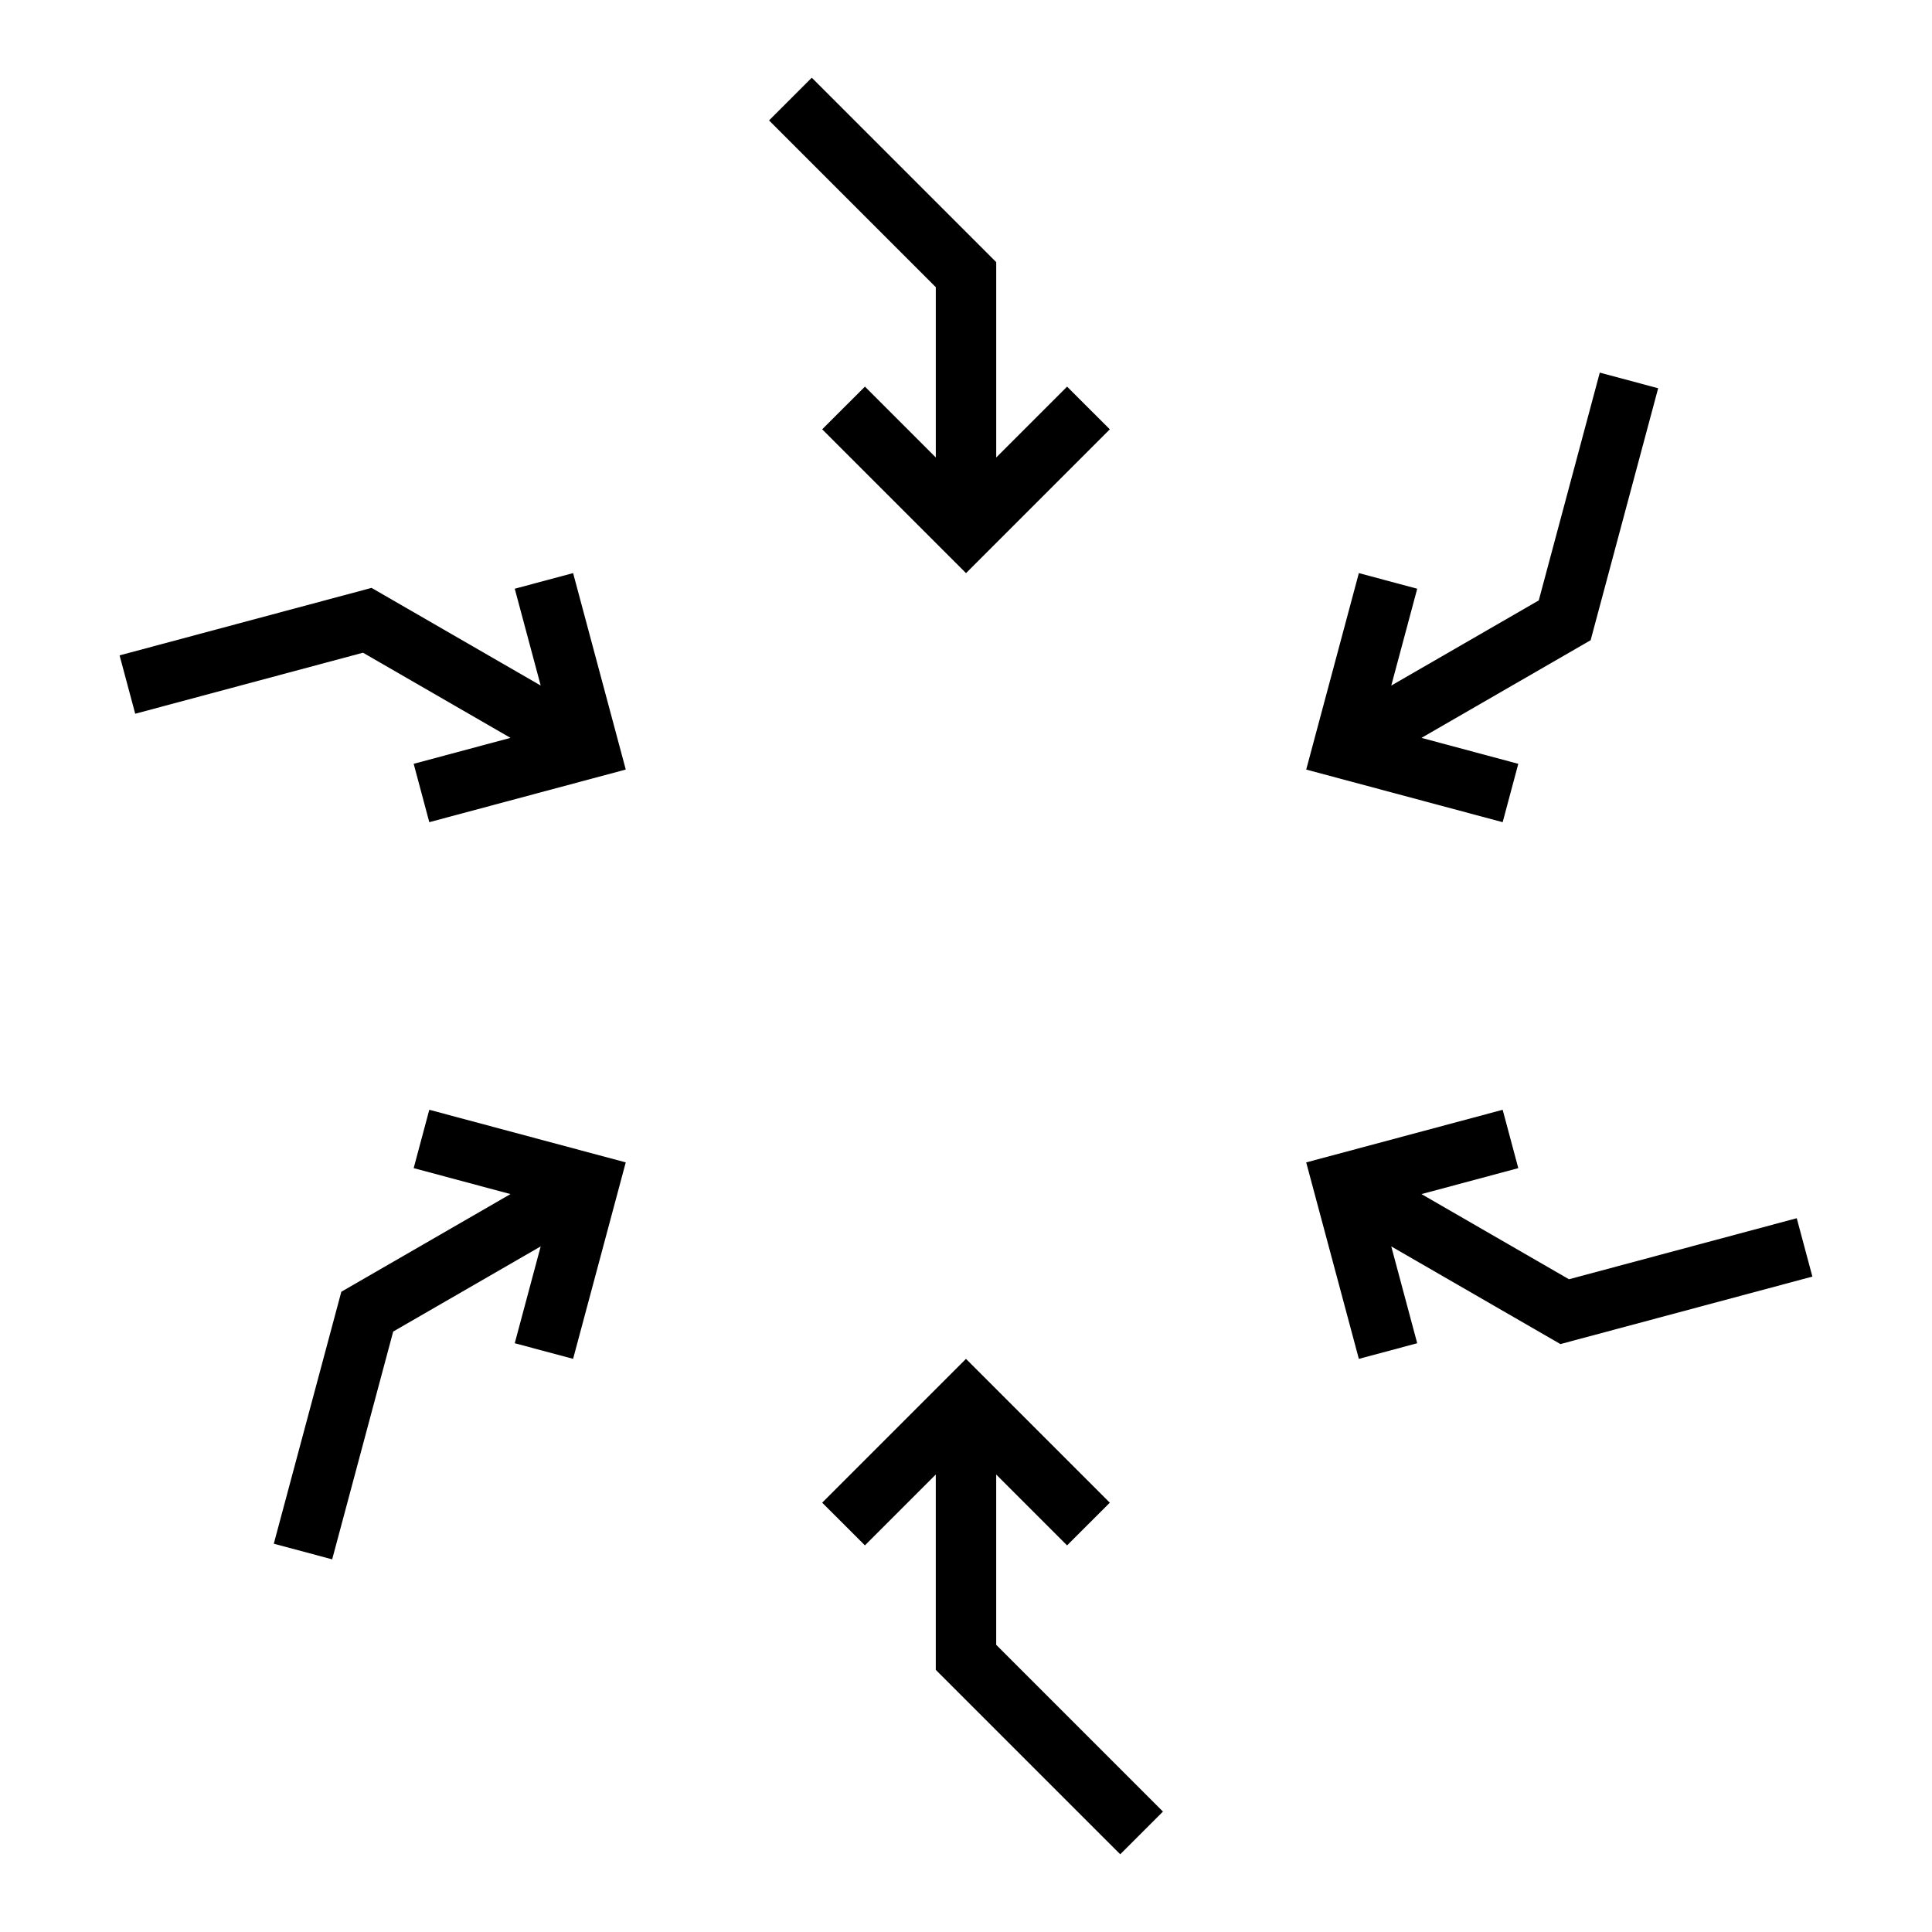
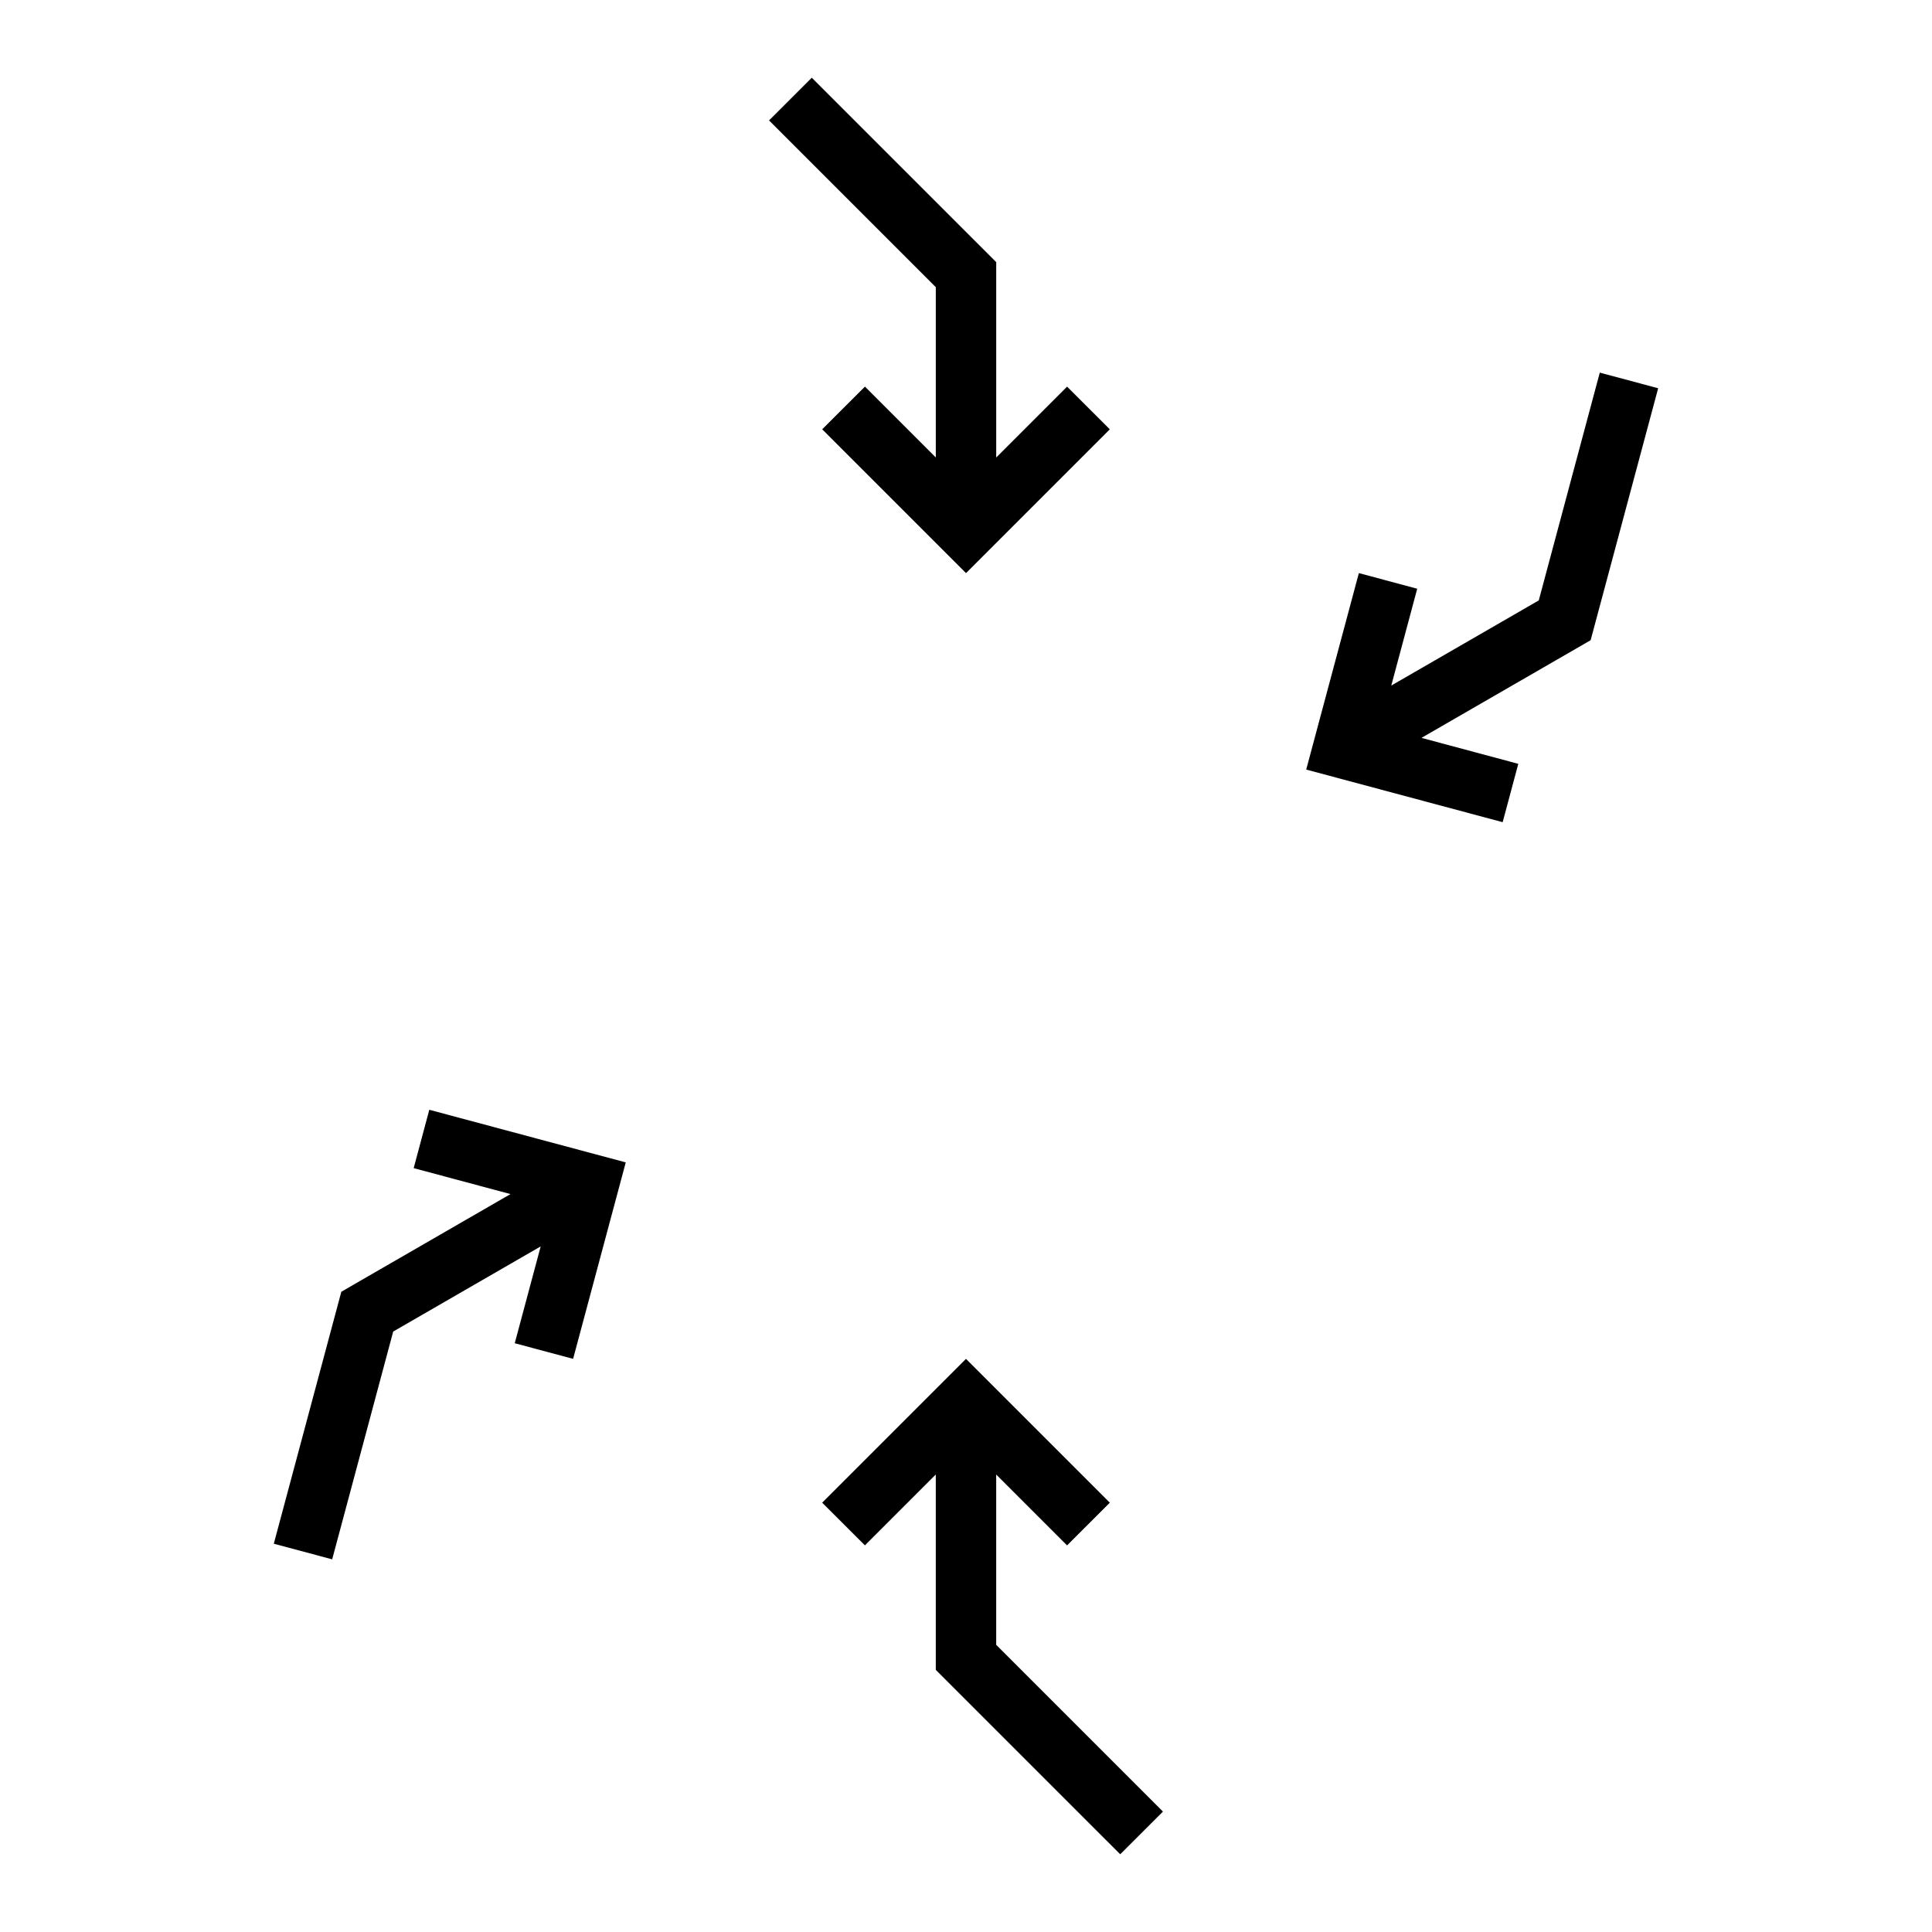
<svg xmlns="http://www.w3.org/2000/svg" fill="#000000" width="800px" height="800px" version="1.1" viewBox="144 144 512 512">
  <g>
    <path d="m400 295.88-38.109-38.109 11.324-11.316 18.781 18.781v-45.133l-44.191-44.191 11.324-11.316 48.879 48.875v51.77l18.781-18.781 11.324 11.316-38.109 38.109z" />
-     <path d="m309.83 347.94-52.062 13.945-4.141-15.465 25.656-6.879-39.086-22.566-60.363 16.176-4.144-15.469 66.773-17.887 44.828 25.883-6.875-25.66 15.465-4.144 13.953 52.062z" />
    <path d="m309.83 452.05-13.953 52.062-15.465-4.144 6.875-25.66-39.086 22.566-16.172 60.367-15.469-4.144 17.895-66.773 44.828-25.879-25.656-6.879 4.141-15.465 52.062 13.945z" />
    <path d="m400 504.12 38.109 38.109-11.324 11.316-18.781-18.781v45.133l44.191 44.191-11.324 11.316-48.879-48.875v-51.77l-18.781 18.781-11.324-11.316 38.109-38.109z" />
-     <path d="m490.16 452.05 52.062-13.945 4.141 15.465-25.656 6.879 39.086 22.566 60.363-16.176 4.144 15.469-66.773 17.887-44.828-25.883 6.875 25.66-15.465 4.144-13.953-52.062z" />
    <path d="m490.16 347.94 13.953-52.062 15.465 4.144-6.875 25.66 39.086-22.566 16.172-60.367 15.469 4.144-17.895 66.773-44.828 25.879 25.656 6.879-4.141 15.465-52.062-13.945z" />
  </g>
</svg>